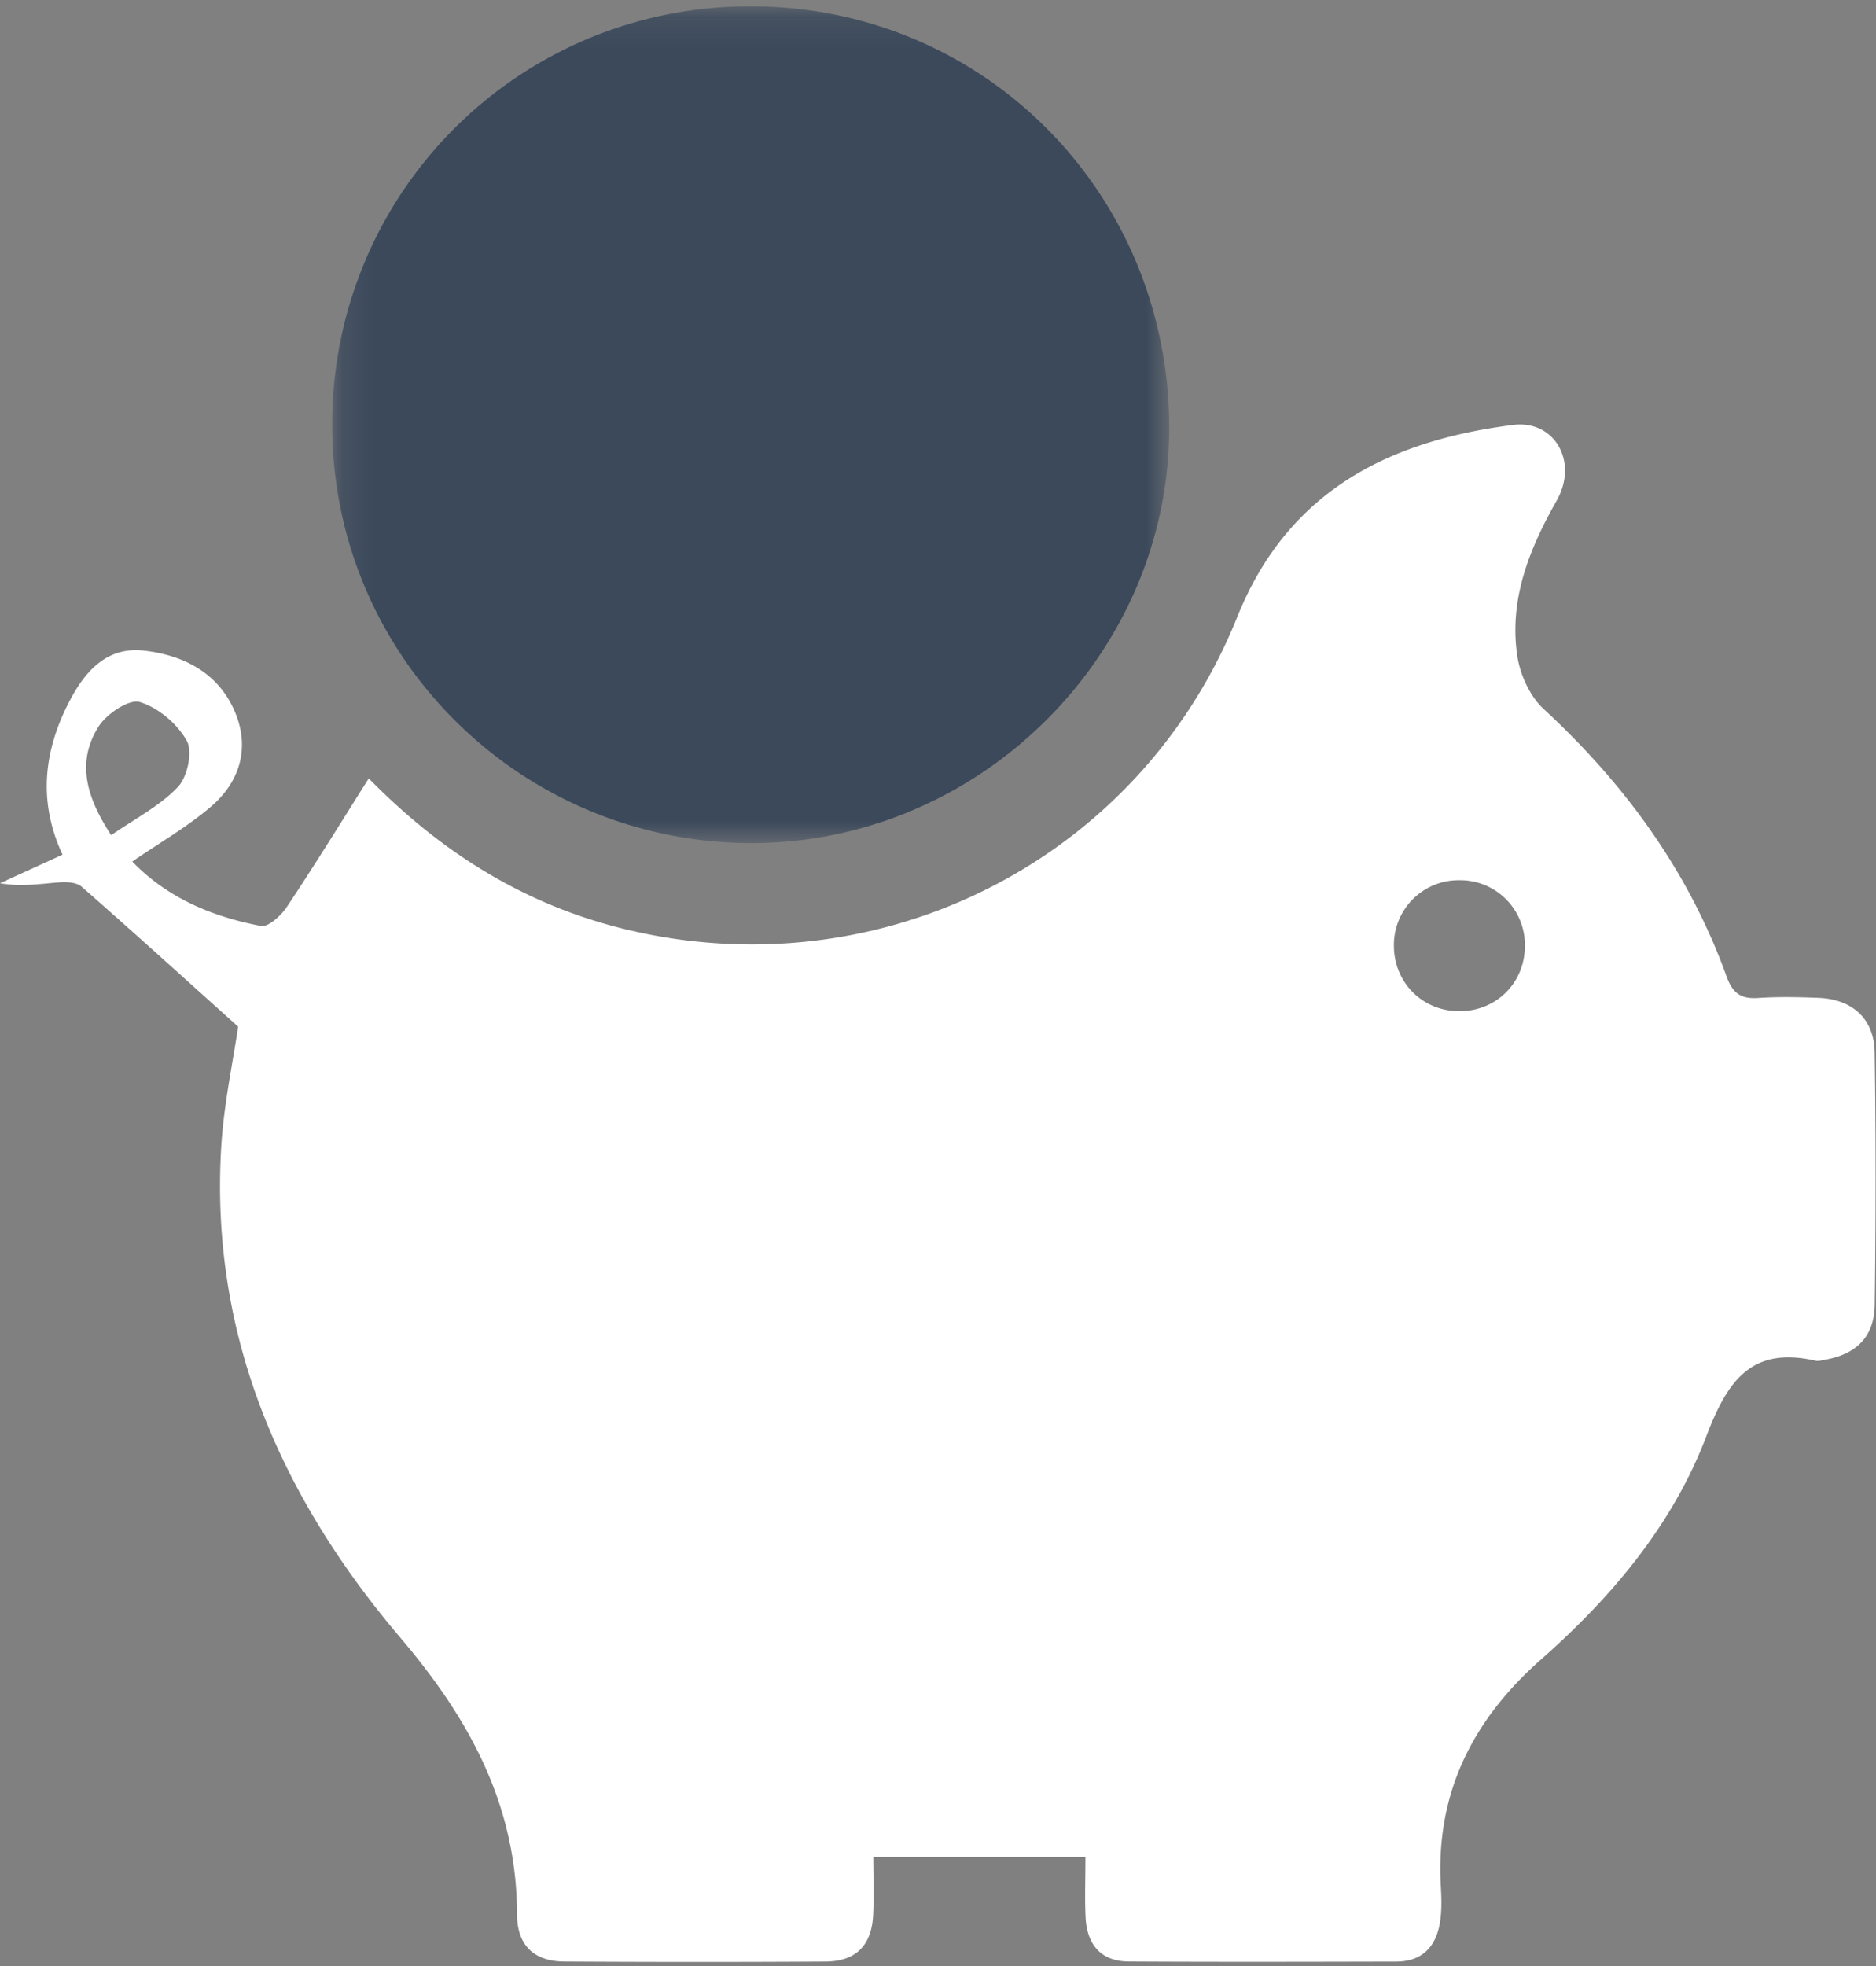
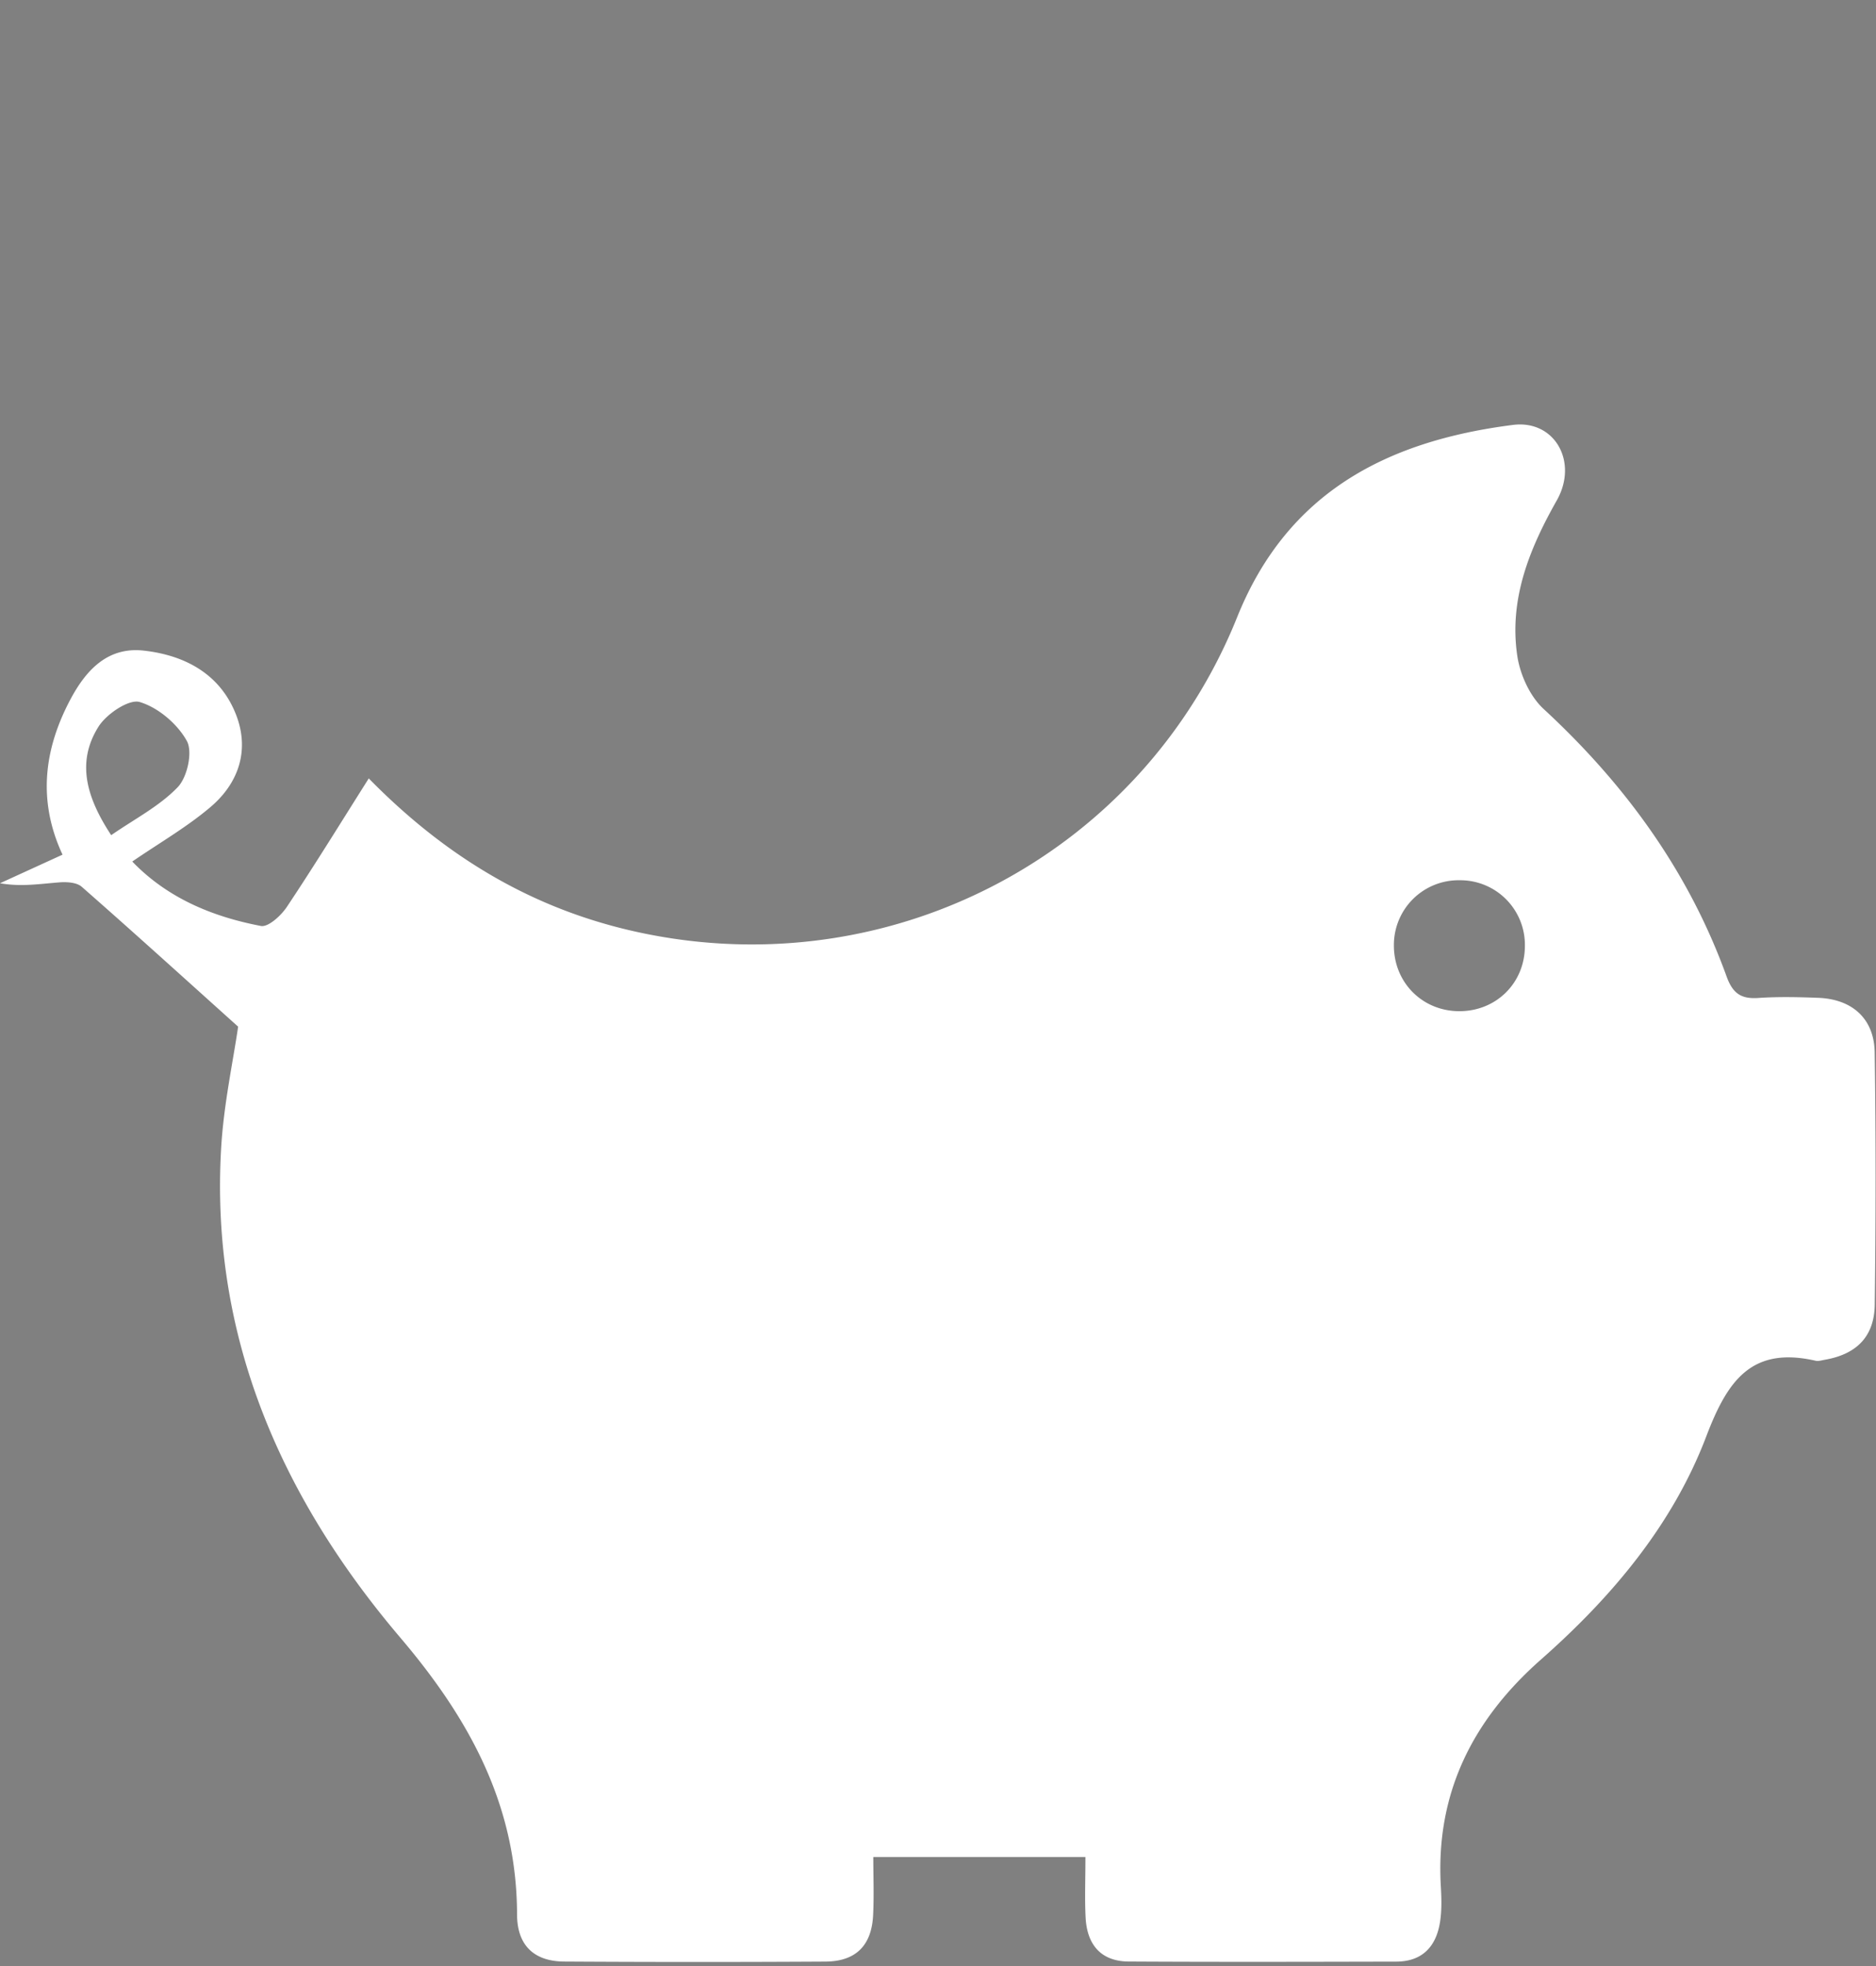
<svg xmlns="http://www.w3.org/2000/svg" xmlns:xlink="http://www.w3.org/1999/xlink" width="63" height="66" viewBox="0 0 63 66">
  <rect x="0" y="0" width="63" height="66" fill="#808080" stroke="none" />
  <title>Page 1 Copy 20</title>
  <defs>
-     <path id="a" d="M28.272.136H.164v28.09h28.108V.137z" />
+     <path id="a" d="M28.272.136H.164v28.09V.137z" />
  </defs>
  <g fill="none" fill-rule="evenodd">
    <path d="M3.734 28.037c.781-.542 1.619-.97 2.235-1.612.322-.336.509-1.187.304-1.554-.317-.571-.963-1.12-1.581-1.304-.36-.107-1.115.4-1.383.826-.766 1.215-.384 2.411.425 3.644m45.263 5.909c1.245.006 2.207-.943 2.212-2.184a2.17 2.17 0 0 0-2.186-2.212 2.172 2.172 0 0 0-2.213 2.184c-.004 1.242.948 2.205 2.187 2.212M36.451 62.34h-7.124c0 .63.027 1.293-.006 1.952-.05 1.022-.584 1.553-1.602 1.559a744.06 744.06 0 0 1-8.773-.001c-1.007-.007-1.58-.54-1.582-1.58-.01-3.658-1.584-6.545-3.919-9.292-3.989-4.694-6.39-10.105-6.018-16.443.086-1.463.402-2.913.57-4.07-1.817-1.632-3.523-3.18-5.255-4.698-.167-.145-.498-.165-.745-.146-.647.05-1.29.155-1.997.03l2.1-.96c-.842-1.807-.623-3.538.261-5.205.519-.977 1.247-1.785 2.476-1.644 1.36.155 2.529.77 3.07 2.1.49 1.202.13 2.328-.837 3.15-.795.675-1.714 1.203-2.628 1.83 1.18 1.225 2.686 1.85 4.32 2.163.247.047.678-.35.872-.641.93-1.394 1.807-2.822 2.75-4.312 2.754 2.807 5.826 4.549 9.467 5.248 8.313 1.599 16.543-2.815 19.696-10.663 1.696-4.222 5.073-5.919 9.26-6.452 1.405-.179 2.204 1.242 1.473 2.534-.922 1.629-1.609 3.323-1.326 5.22.094.63.424 1.357.884 1.781 2.74 2.53 4.872 5.458 6.143 8.976.206.571.486.766 1.066.726.666-.045 1.339-.03 2.007-.005 1.146.042 1.886.698 1.902 1.836.042 2.82.038 5.641.002 8.46-.014 1.08-.613 1.669-1.674 1.854-.104.018-.216.056-.313.033-2.162-.494-2.964.683-3.671 2.541-1.13 2.97-3.17 5.391-5.55 7.489-2.306 2.033-3.547 4.507-3.363 7.628.022.385.033.78-.024 1.16-.123.834-.587 1.352-1.475 1.354-2.995.007-5.99.014-8.985-.003-.943-.006-1.4-.579-1.446-1.48-.032-.624-.006-1.253-.006-2.029" fill="#FFF" />
    <g transform="translate(10.993 .076)">
      <mask id="b" fill="#fff">
        <use xlink:href="#a" />
      </mask>
-       <path d="M14.242.136c7.804.007 14.022 6.275 14.03 14.141.007 7.617-6.375 13.959-14.04 13.95C6.468 28.217.17 21.943.164 14.213A14 14 0 0 1 14.242.136" fill="#3B495B" mask="url(#b)" />
    </g>
  </g>
</svg>